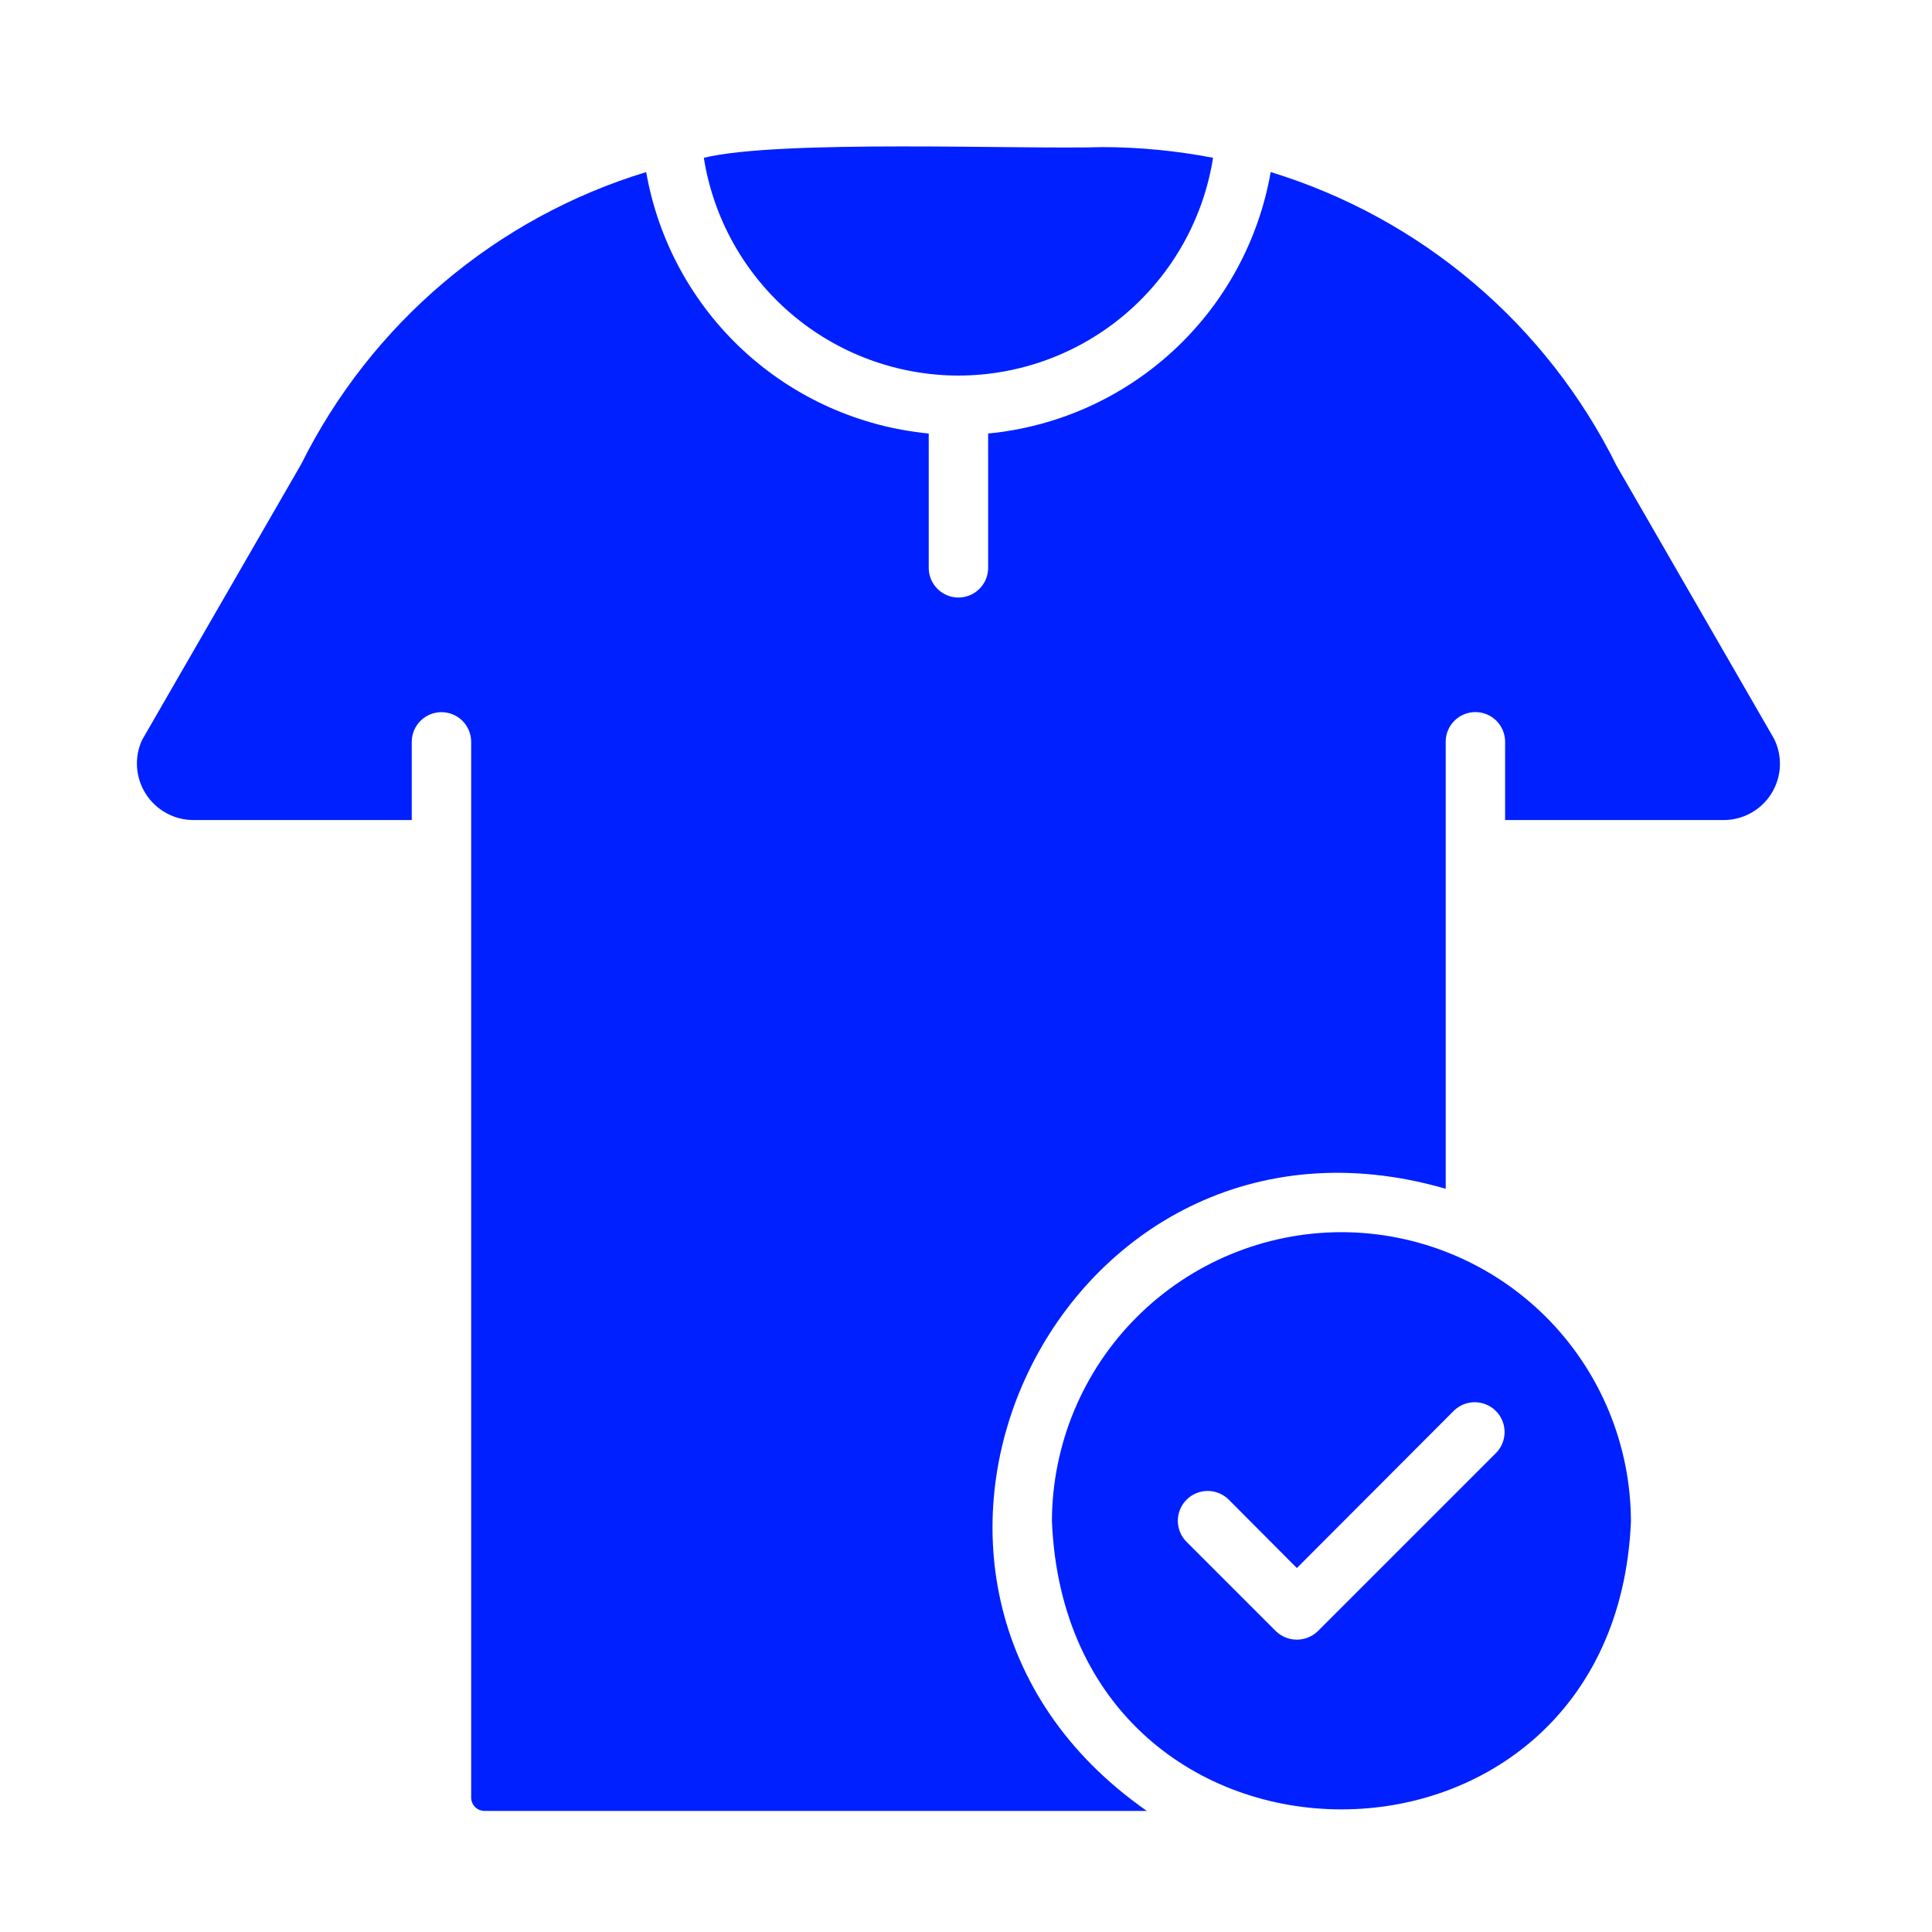
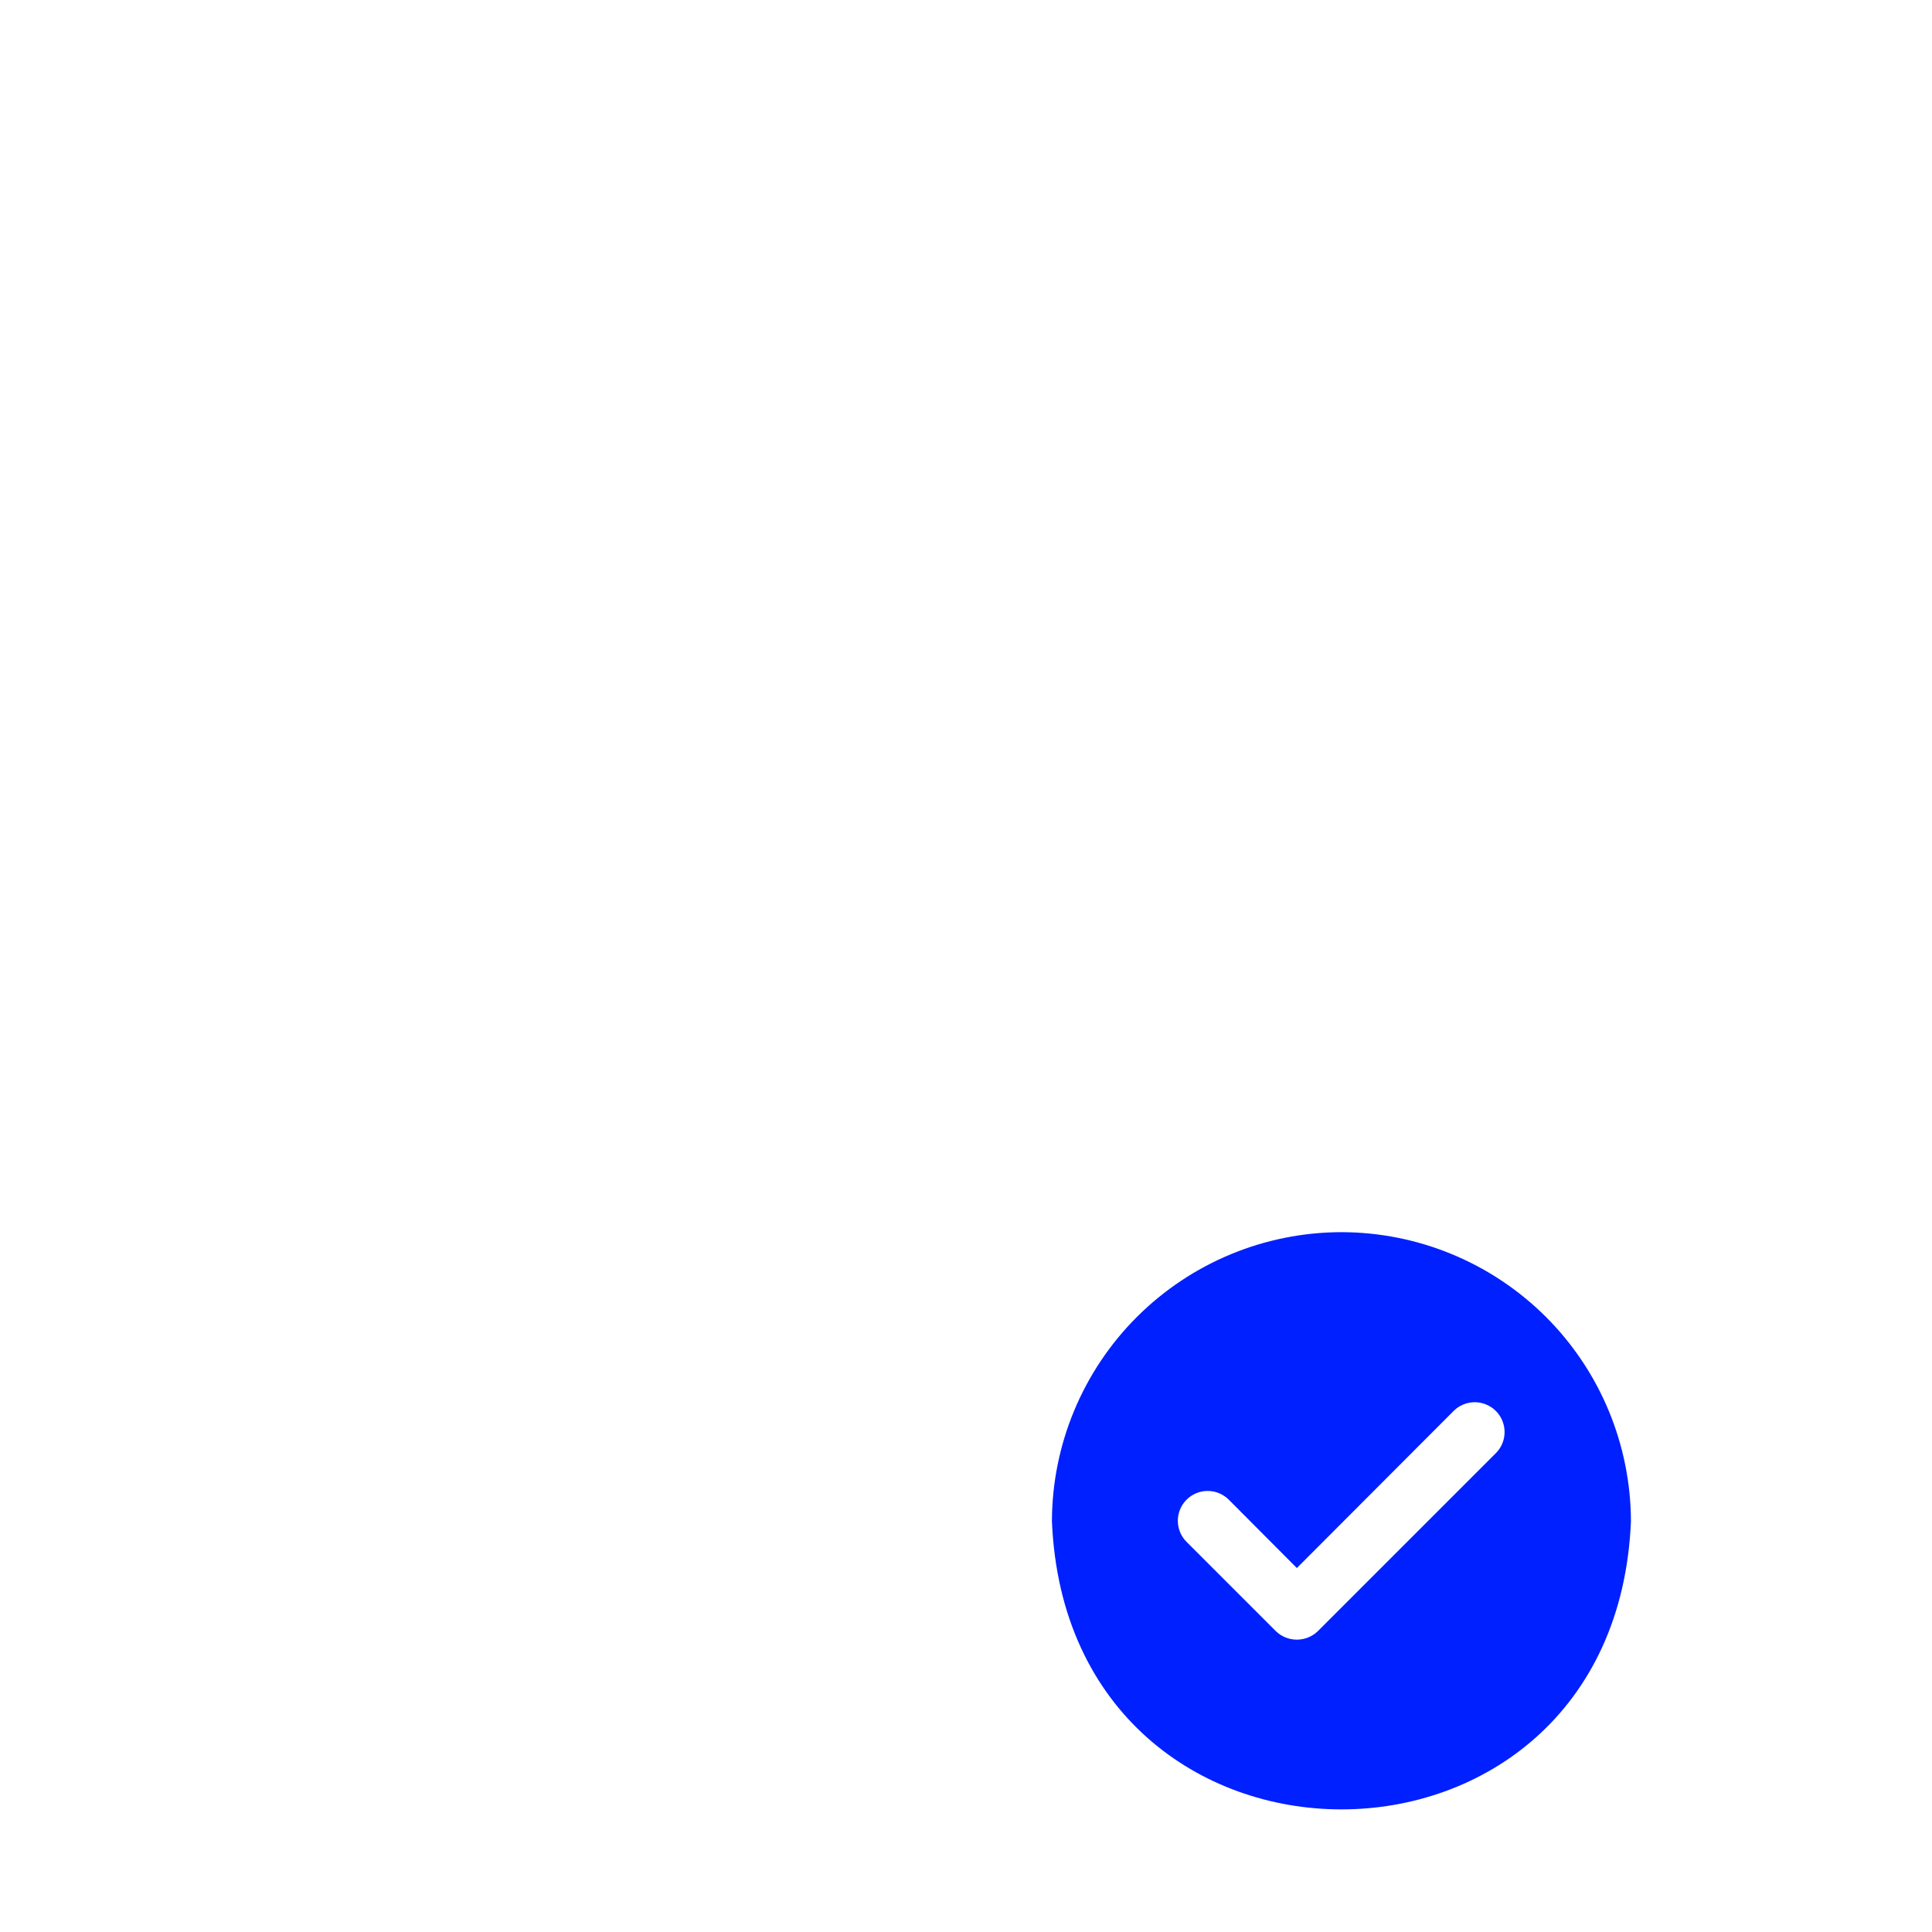
<svg xmlns="http://www.w3.org/2000/svg" width="65" height="65" viewBox="0 0 65 65" fill="none">
  <path d="M45.131 41.455C42.55 41.458 40.076 42.484 38.25 44.307C36.424 46.131 35.396 48.605 35.391 51.185C35.931 64.105 54.331 64.105 54.871 51.185C54.865 48.605 53.837 46.131 52.012 44.307C50.186 42.484 47.711 41.458 45.131 41.455ZM50.341 48.875L44.341 54.875C44.151 55.061 43.896 55.164 43.631 55.164C43.365 55.164 43.111 55.061 42.921 54.875L39.921 51.875C39.732 51.687 39.627 51.432 39.627 51.165C39.627 50.899 39.732 50.644 39.921 50.455C40.109 50.267 40.364 50.161 40.631 50.161C40.897 50.161 41.152 50.267 41.341 50.455L43.631 52.755L48.921 47.455C49.11 47.274 49.364 47.173 49.626 47.176C49.889 47.179 50.14 47.285 50.326 47.47C50.512 47.656 50.617 47.907 50.62 48.17C50.623 48.432 50.523 48.686 50.341 48.875Z" fill="#0020FF" />
-   <path d="M32.245 12.636C34.312 12.633 36.309 11.894 37.879 10.551C39.449 9.208 40.489 7.349 40.812 5.309C39.59 5.073 38.348 4.952 37.103 4.949C34.381 5.033 26.233 4.685 23.679 5.309C24.002 7.349 25.042 9.208 26.612 10.551C28.182 11.894 30.179 12.633 32.245 12.636Z" fill="#0020FF" />
-   <path d="M59.684 24.851L54.386 15.665C53.221 13.313 51.588 11.225 49.587 9.527C47.587 7.829 45.26 6.557 42.751 5.789C42.348 8.093 41.2 10.202 39.482 11.791C37.765 13.38 35.574 14.361 33.245 14.585V19.123C33.24 19.385 33.132 19.634 32.945 19.817C32.758 20.001 32.507 20.103 32.245 20.103C31.984 20.103 31.732 20.001 31.545 19.817C31.358 19.634 31.251 19.385 31.246 19.123V14.585C28.917 14.361 26.726 13.38 25.008 11.791C23.291 10.202 22.143 8.093 21.74 5.789C19.239 6.551 16.92 7.816 14.925 9.506C12.929 11.195 11.299 13.274 10.134 15.615L4.777 24.901C4.645 25.19 4.588 25.508 4.611 25.825C4.635 26.143 4.737 26.449 4.909 26.716C5.081 26.984 5.317 27.204 5.596 27.356C5.875 27.509 6.188 27.589 6.506 27.59L13.853 27.59V24.941C13.858 24.679 13.966 24.43 14.152 24.246C14.339 24.063 14.591 23.96 14.852 23.96C15.114 23.96 15.366 24.063 15.553 24.246C15.739 24.43 15.847 24.679 15.852 24.941V60.476C15.852 60.535 15.863 60.594 15.886 60.649C15.908 60.703 15.941 60.753 15.983 60.795C16.025 60.837 16.075 60.87 16.13 60.892C16.184 60.915 16.243 60.926 16.302 60.926H38.583C27.526 53.202 35.666 36.232 48.639 39.995L48.639 24.941C48.643 24.678 48.75 24.428 48.937 24.244C49.124 24.061 49.376 23.957 49.638 23.957C49.901 23.957 50.153 24.061 50.34 24.244C50.526 24.428 50.634 24.679 50.638 24.941V27.59H57.985C58.308 27.591 58.626 27.509 58.909 27.352C59.191 27.196 59.429 26.969 59.599 26.695C59.77 26.42 59.867 26.107 59.882 25.784C59.897 25.461 59.829 25.14 59.684 24.851Z" fill="#0020FF" />
</svg>